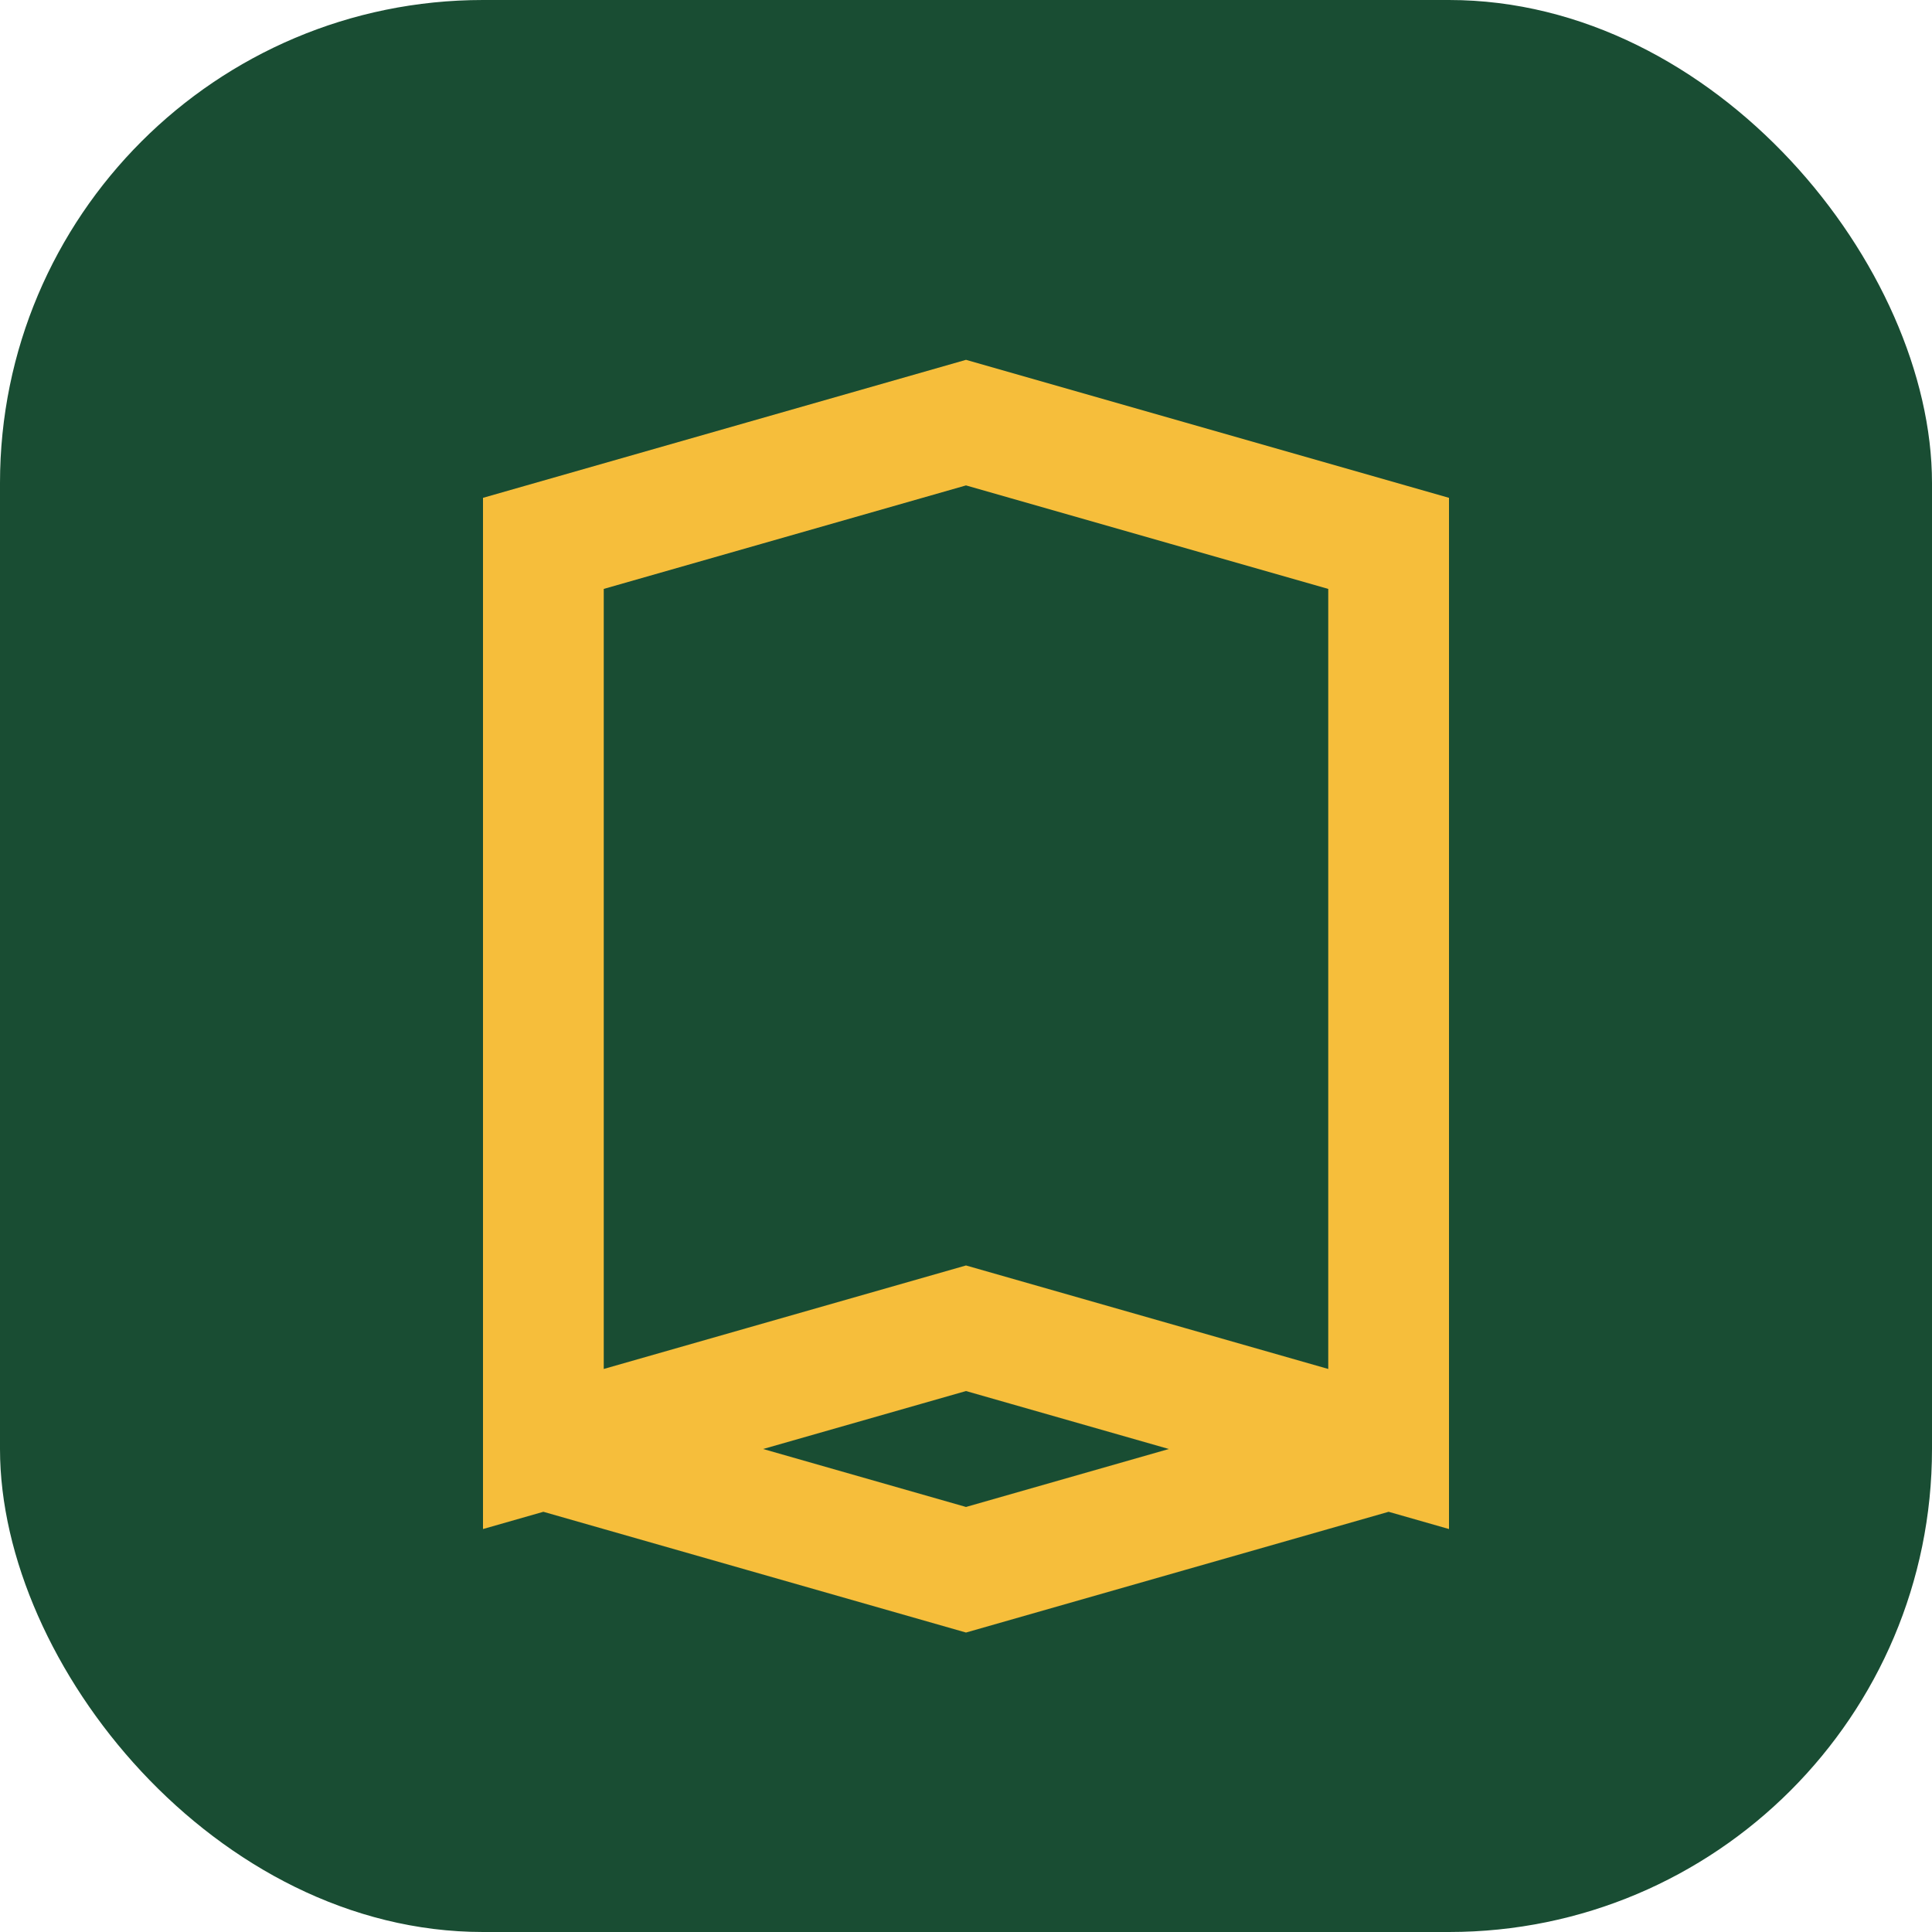
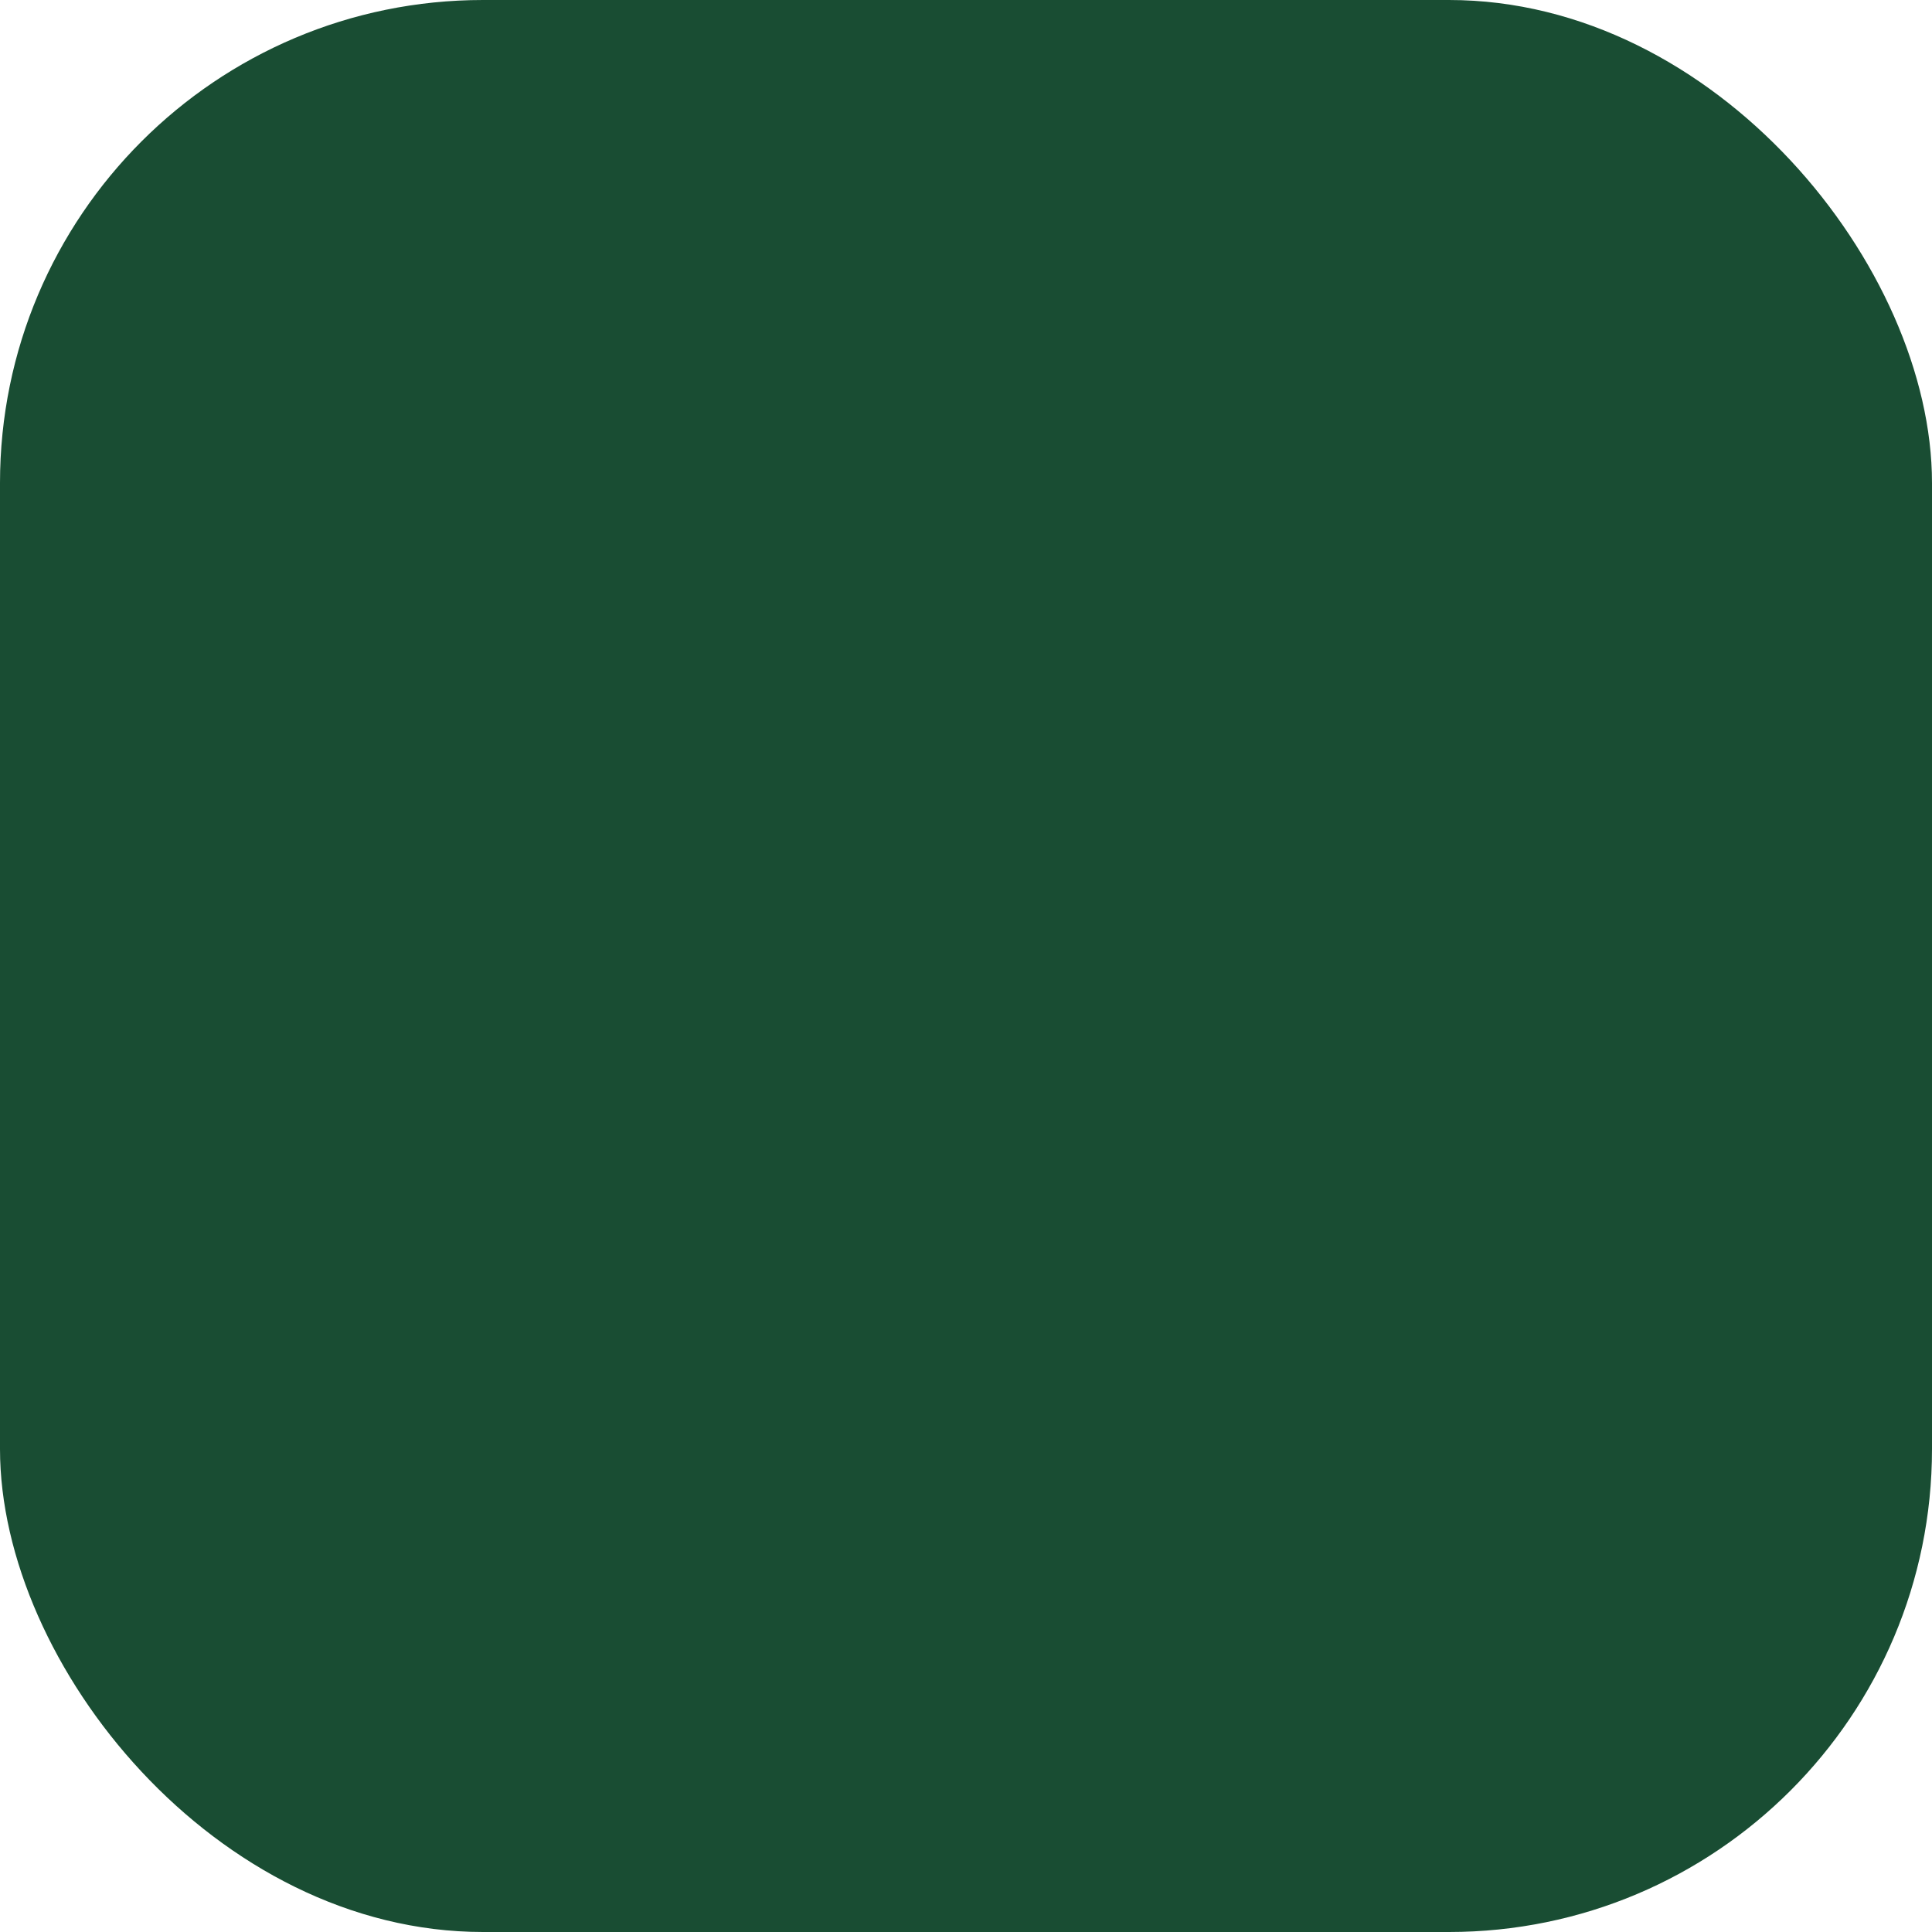
<svg xmlns="http://www.w3.org/2000/svg" width="32" height="32" viewBox="0 0 32 32">
  <rect rx="8" width="32" height="32" fill="#194D33" />
-   <path d="M9 24V9l7-2 7 2v15l-7-2zm0 0l7 2 7-2" fill="none" stroke="#F6BE3B" stroke-width="2" />
</svg>